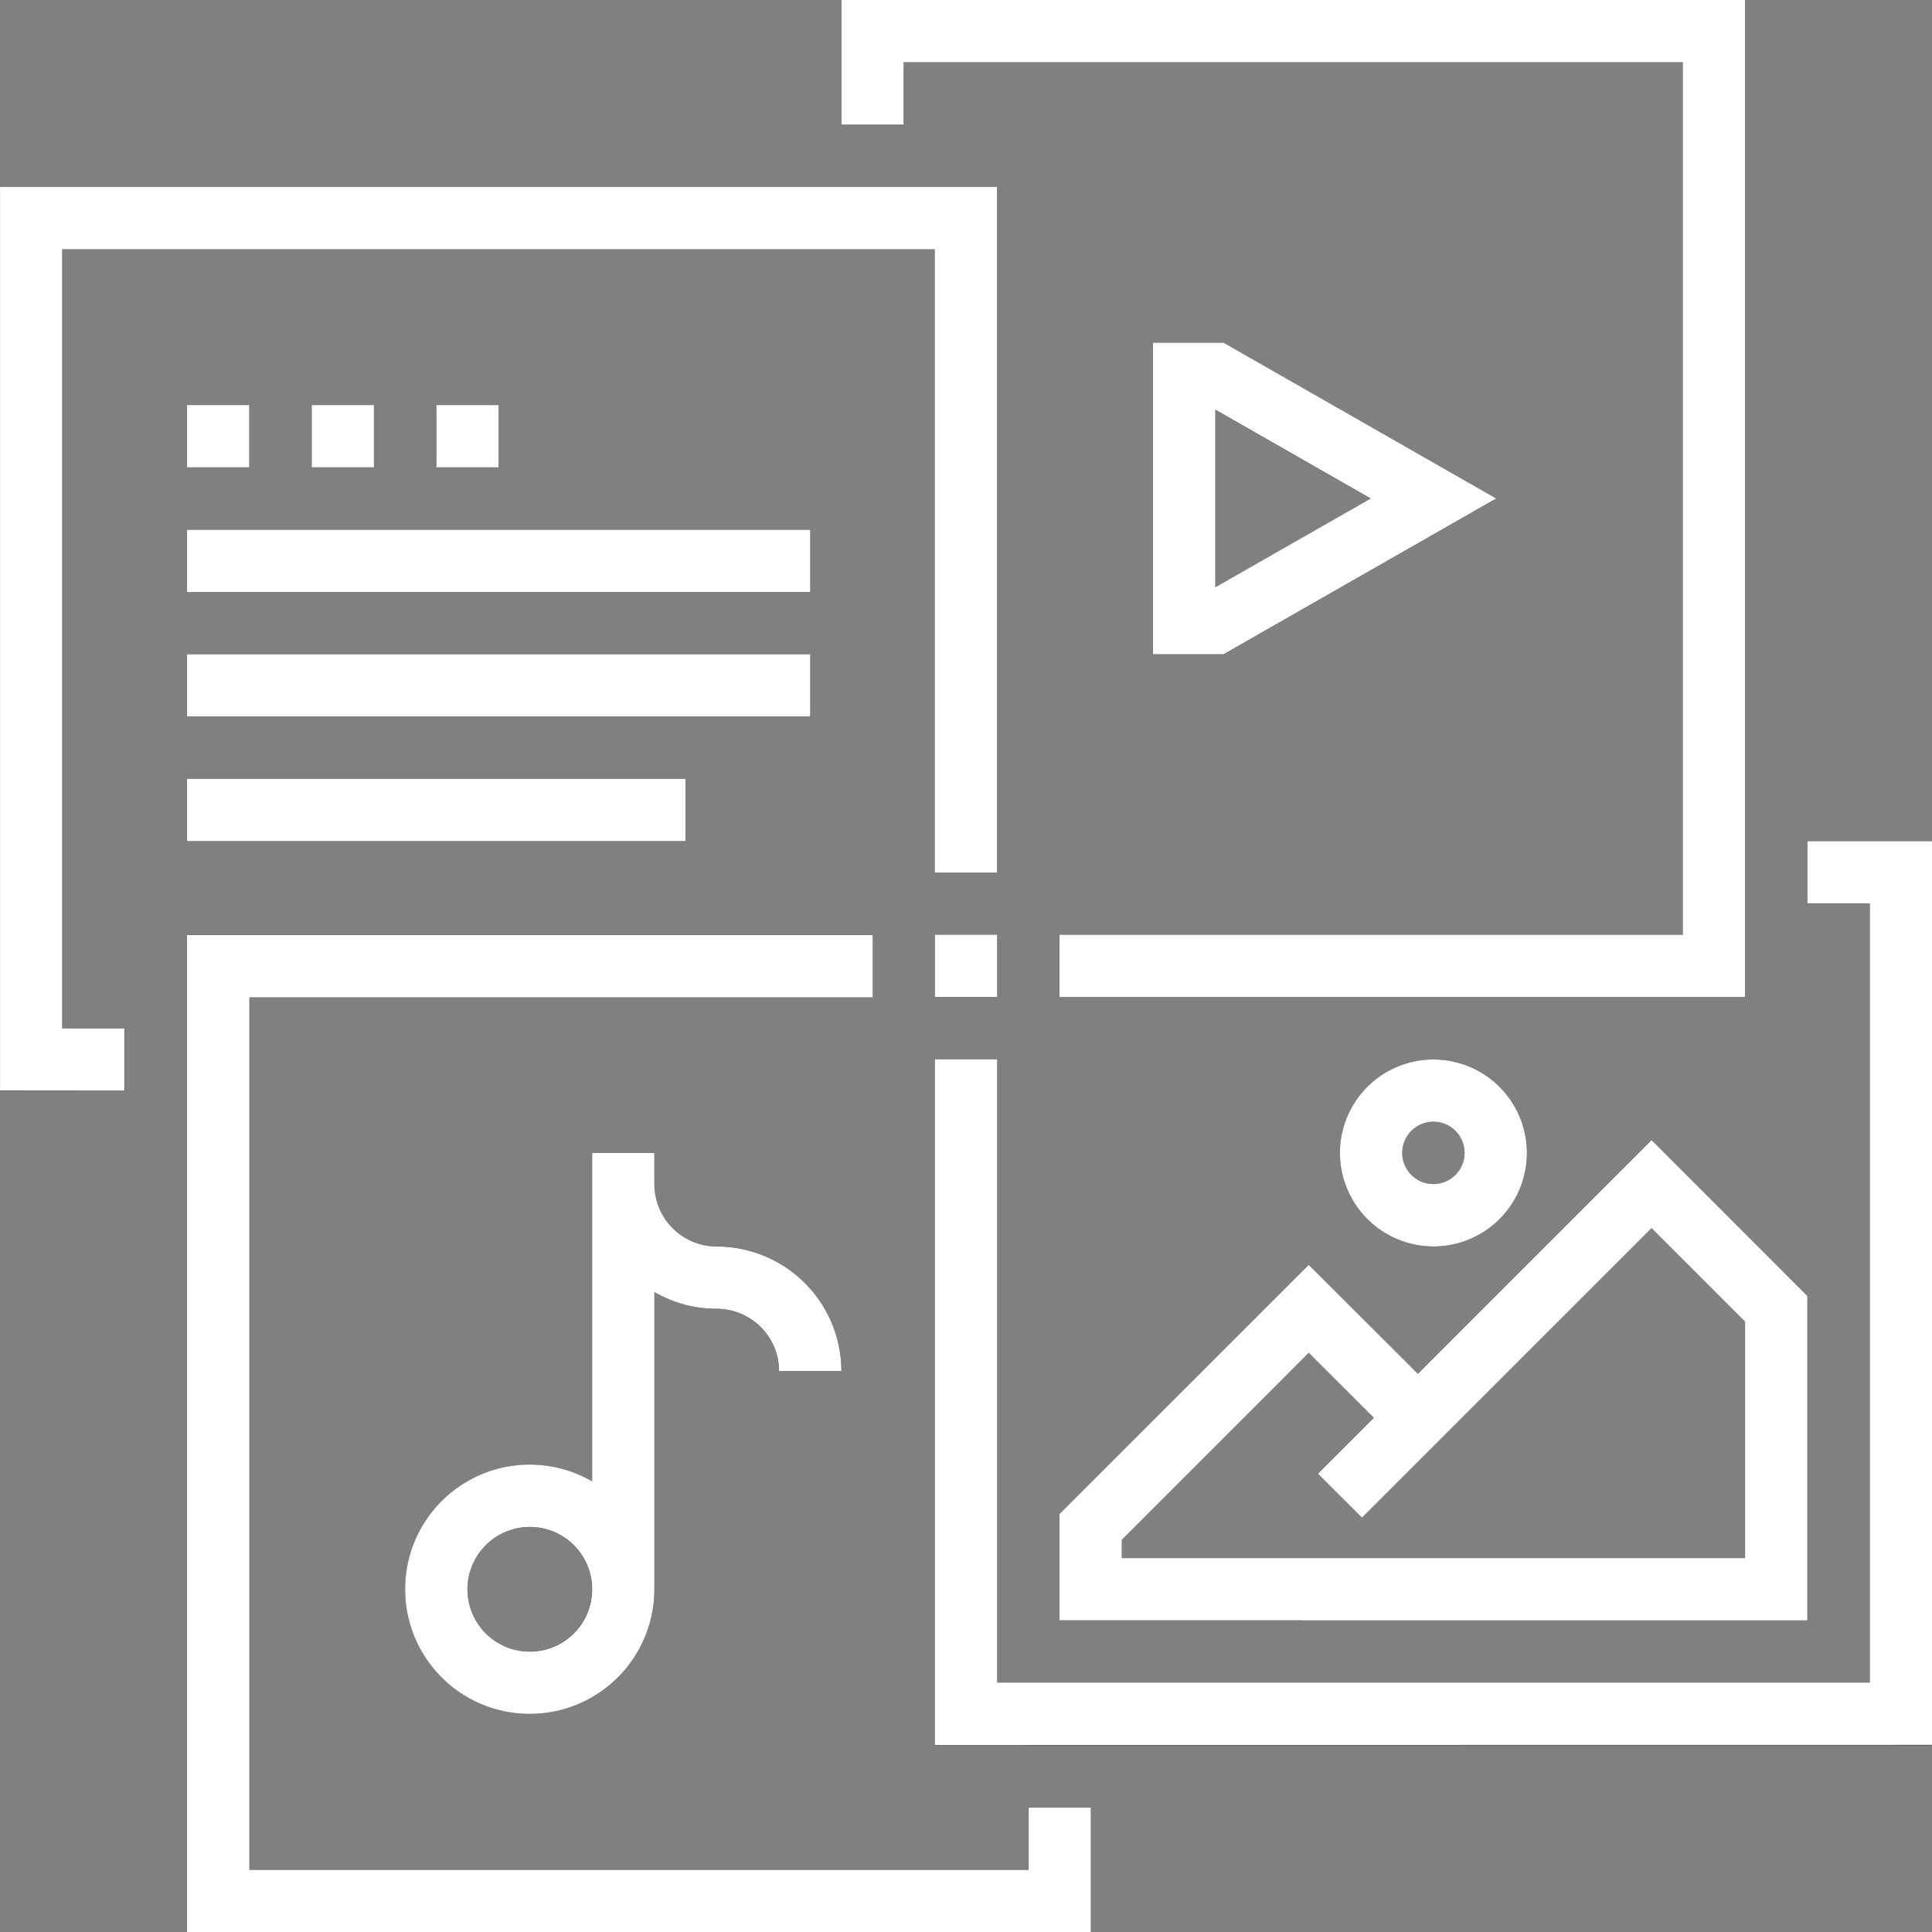
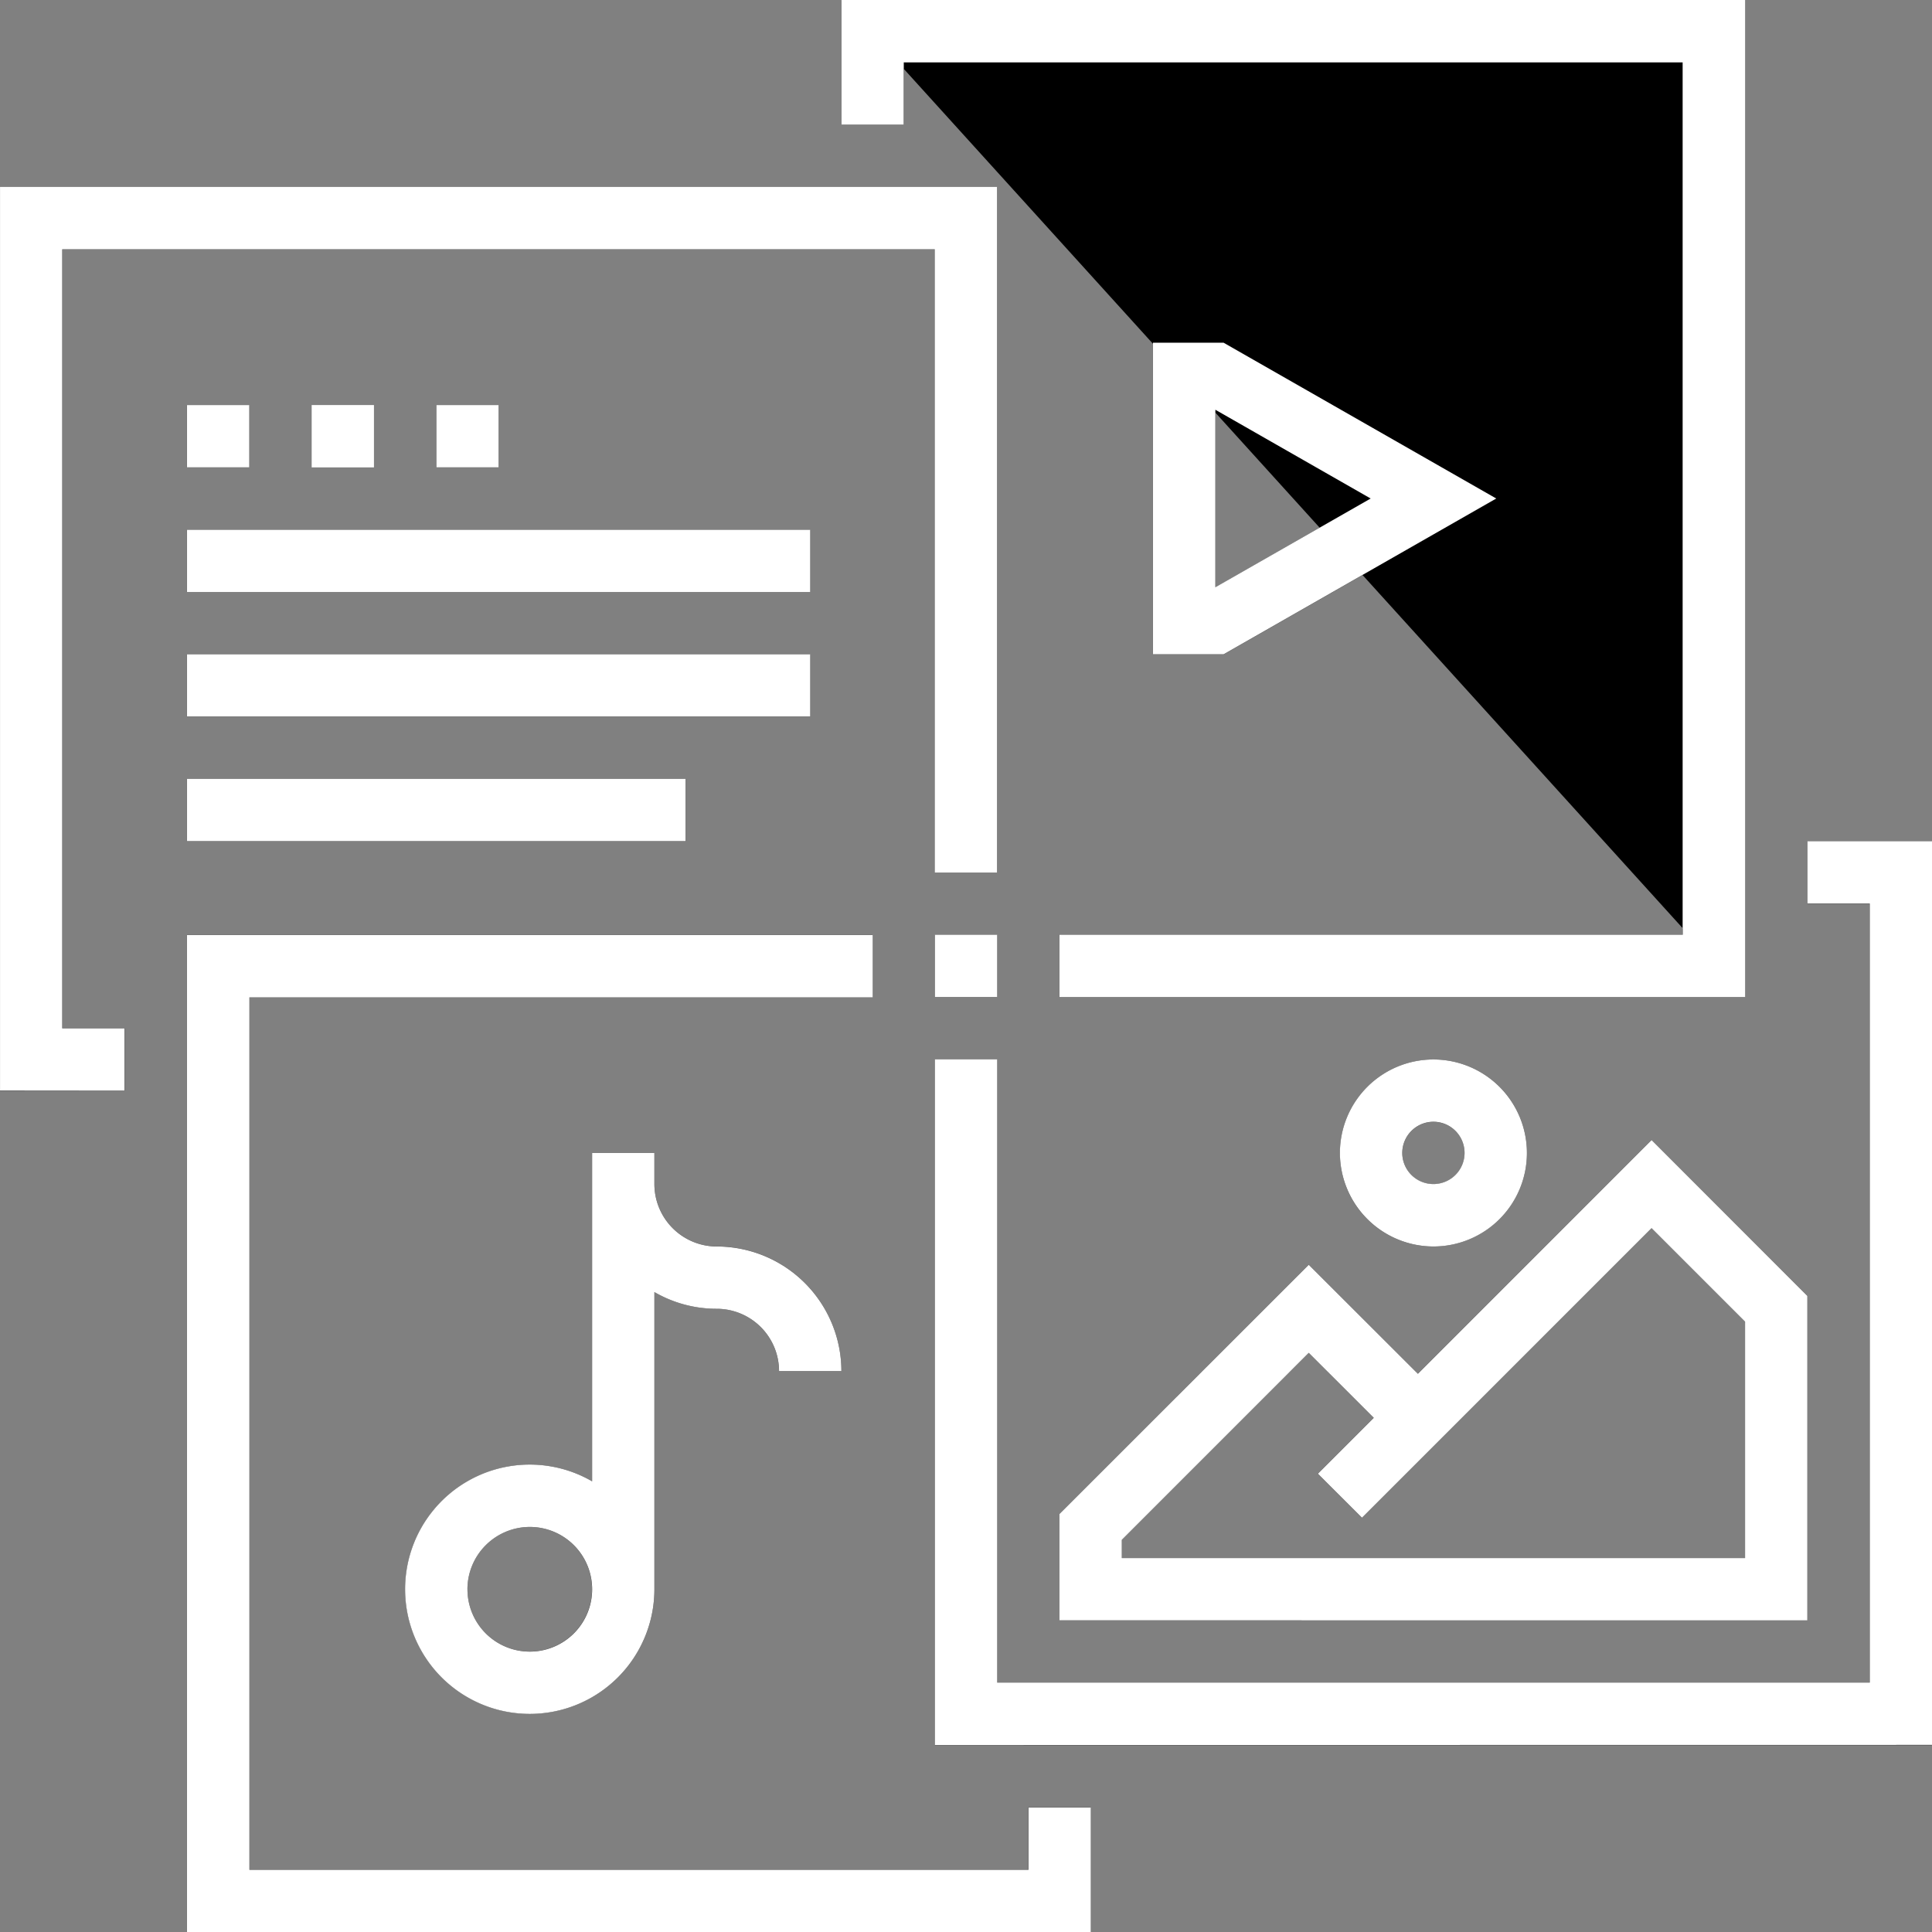
<svg xmlns="http://www.w3.org/2000/svg" width="80.026" height="80.026" viewBox="0 0 80.026 80.026">
  <rect x="0" y="0" width="80.026" height="80.026" fill="#808080" stroke="none" />
  <defs>
    <style>
      .cls-1 {
        fill: none;
      }

      .cls-2 {
        fill: #fff;
      }

      .cls-3 {
        clip-path: url(#clip-path);
      }
    </style>
    <clipPath id="clip-path">
      <rect id="Rectangle_124" data-name="Rectangle 124" class="cls-1" width="80.025" height="80.025" />
    </clipPath>
  </defs>
  <g id="Vector_Smart_Object" data-name="Vector Smart Object" transform="translate(-10304.999 -1067.529)">
    <g id="Vector_Smart_Object-2" data-name="Vector Smart Object" transform="translate(10305 1067.53)">
      <path id="Path_348" data-name="Path 348" d="M0,7.744V45.176H5.163V42.594H2.581V10.326h36.14V36.14H41.3V7.744Z" />
      <path id="Path_349" data-name="Path 349" d="M7.744,38.722v41.3H45.176V74.862H42.594v2.581H10.326V41.3H36.14V38.722Z" />
      <path id="Path_350" data-name="Path 350" d="M74.863,34.85v2.581h2.581V69.7H41.3V43.885H38.722v28.4h41.3V34.85Z" />
-       <path id="Path_351" data-name="Path 351" d="M34.85,0V5.163h2.581V2.581H69.7v36.14H43.885V41.3h28.4V0Z" />
+       <path id="Path_351" data-name="Path 351" d="M34.85,0V5.163h2.581V2.581H69.7v36.14H43.885V41.3h28.4Z" />
      <path id="Path_352" data-name="Path 352" d="M43.885,62.711v4.407H74.862V53.676l-6.454-6.454-9.68,9.68-4.518-4.518Zm12.529.156L68.409,50.873l3.872,3.872v9.791H46.466V63.78l7.744-7.744L56.9,58.728l-2.314,2.314Z" />
      <g id="Group_232" data-name="Group 232">
        <g id="Group_231" data-name="Group 231" class="cls-3">
          <path id="Path_353" data-name="Path 353" d="M63.246,47.757a3.872,3.872,0,1,0-3.872,3.872,3.877,3.877,0,0,0,3.872-3.872m-5.163,0a1.291,1.291,0,1,1,1.291,1.291,1.291,1.291,0,0,1-1.291-1.291" />
          <path id="Path_354" data-name="Path 354" d="M24.524,47.757v13.6a5.161,5.161,0,1,0,2.581,4.469V53.516a5.131,5.131,0,0,0,2.581.694,2.584,2.584,0,0,1,2.581,2.581H34.85a5.168,5.168,0,0,0-5.163-5.163,2.584,2.584,0,0,1-2.581-2.581V47.757ZM21.942,68.409a2.581,2.581,0,1,1,2.581-2.581,2.584,2.584,0,0,1-2.581,2.581" />
          <path id="Path_355" data-name="Path 355" d="M50.682,14.2H47.757V27.105h2.925l11.294-6.454Zm-.343,10.13V16.976l6.433,3.676Z" />
          <rect id="Rectangle_117" data-name="Rectangle 117" width="2.581" height="2.581" transform="translate(7.744 16.78)" />
-           <rect id="Rectangle_118" data-name="Rectangle 118" width="2.581" height="2.581" transform="translate(12.907 16.78)" />
          <rect id="Rectangle_119" data-name="Rectangle 119" width="2.581" height="2.581" transform="translate(18.07 16.78)" />
          <rect id="Rectangle_120" data-name="Rectangle 120" width="25.815" height="2.581" transform="translate(7.744 21.942)" />
          <rect id="Rectangle_121" data-name="Rectangle 121" width="25.815" height="2.581" transform="translate(7.744 27.105)" />
          <rect id="Rectangle_122" data-name="Rectangle 122" width="20.652" height="2.581" transform="translate(7.744 32.268)" />
          <rect id="Rectangle_123" data-name="Rectangle 123" width="2.581" height="2.581" transform="translate(38.722 38.722)" />
        </g>
      </g>
    </g>
    <path id="Color_Overlay" data-name="Color Overlay" class="cls-2" d="M10312.745,1147.556v-41.3h28.4v2.583h-25.815v36.139h32.269v-2.58h2.583v5.163Zm30.976-7.746v-28.4h2.583v25.815h36.142v-32.269h-2.583v-2.583h5.163v37.432Zm-21.942-6.453a5.162,5.162,0,0,1,7.746-4.47v-13.6h2.58v1.29a2.587,2.587,0,0,0,2.583,2.583,5.168,5.168,0,0,1,5.163,5.161h-2.583a2.583,2.583,0,0,0-2.58-2.58,5.138,5.138,0,0,1-2.583-.693v12.31a5.163,5.163,0,0,1-10.326,0Zm2.583,0a2.582,2.582,0,1,0,2.58-2.58A2.585,2.585,0,0,0,10324.361,1133.357Zm24.522,1.29v-4.407l10.326-10.324,4.52,4.517,9.68-9.682,6.453,6.456v13.441Zm2.583-3.336v.756h25.815v-9.792l-3.873-3.873-11.994,11.994-1.827-1.824,2.314-2.314-2.692-2.692Zm9.033-16.024a3.873,3.873,0,1,1,3.873,3.873A3.879,3.879,0,0,1,10360.5,1115.287Zm2.583,0a1.29,1.29,0,1,0,1.29-1.293A1.292,1.292,0,0,0,10363.083,1115.287ZM10305,1112.7v-37.429h41.3v28.4h-2.583v-25.815h-36.139v32.269h2.58v2.58Zm43.885-3.87v-2.583h25.815V1070.11h-32.269v2.583h-2.58v-5.163h37.432v41.3Zm-5.163,0v-2.583h2.583v2.583Zm-30.976-6.456v-2.58h20.649v2.58Zm0-5.163v-2.58h25.815v2.58Zm40.012-2.58v-12.906h2.925l11.293,6.453-11.293,6.453Zm2.583-2.778,6.433-3.675-6.433-3.677Zm-42.595.2v-2.583h25.815v2.583Zm10.326-5.163v-2.583h2.58v2.583Zm-5.163,0v-2.583h2.58v2.583Zm-5.163,0v-2.583h2.58v2.583Z" />
  </g>
</svg>